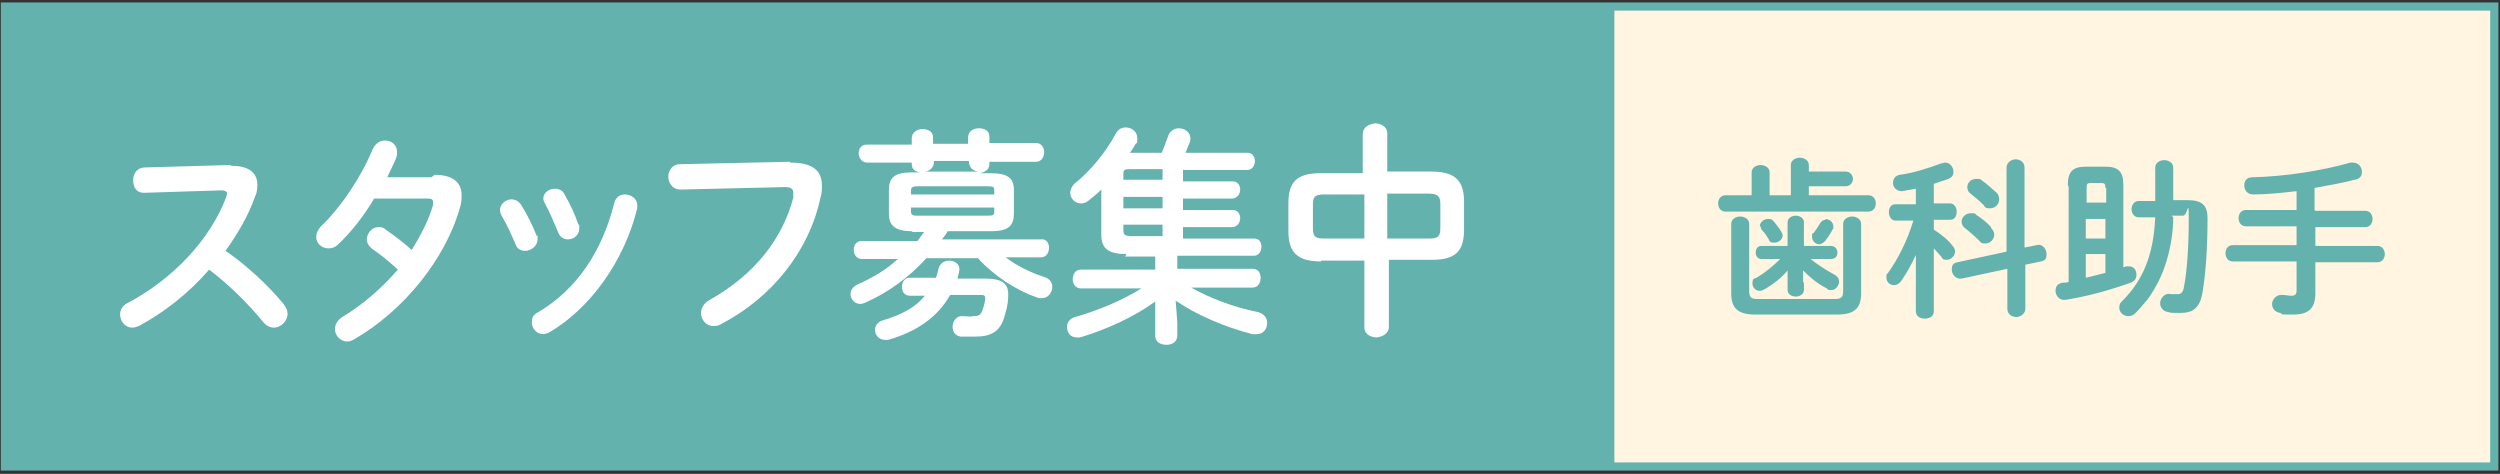
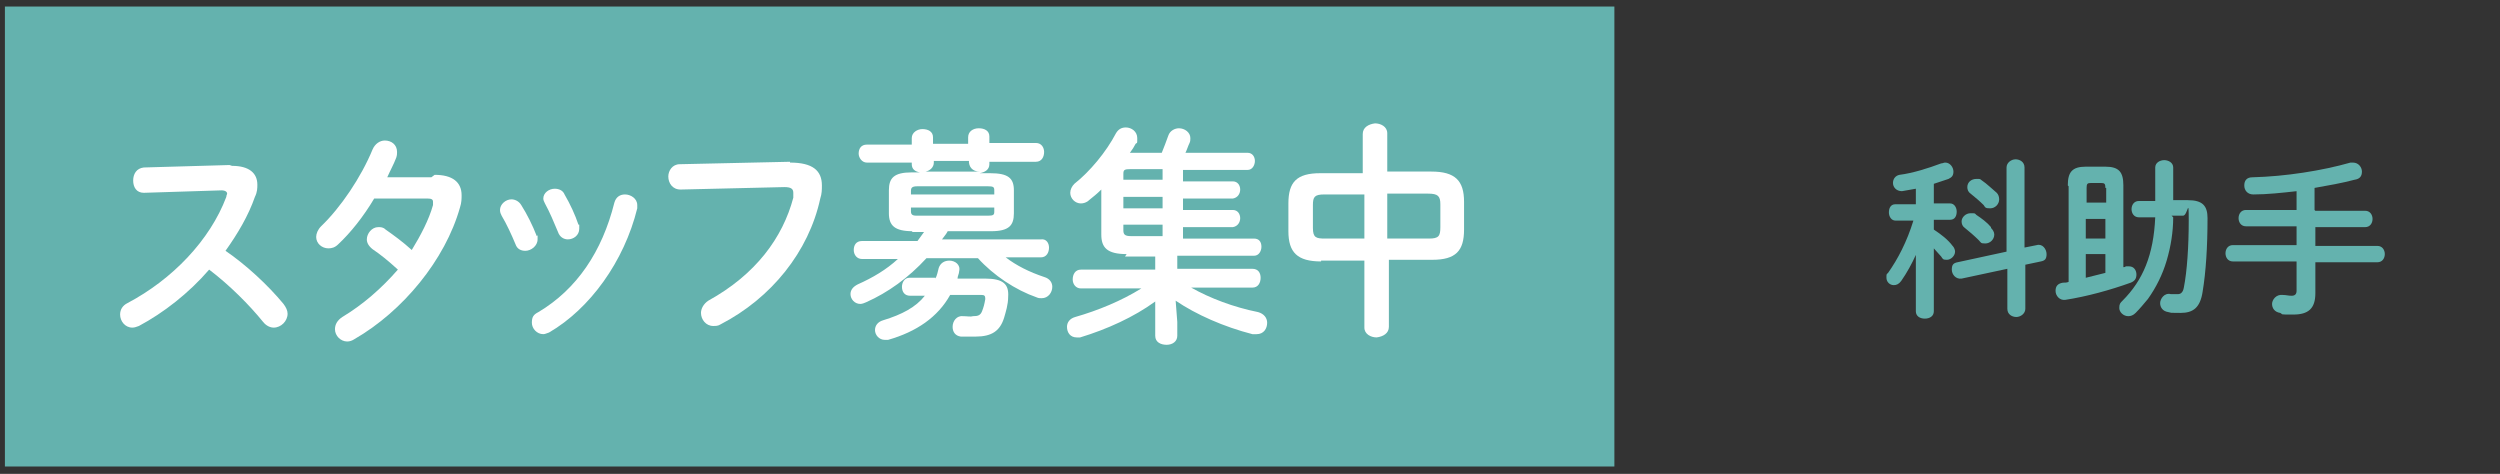
<svg xmlns="http://www.w3.org/2000/svg" id="_レイヤー_1" data-name="レイヤー_1" version="1.1" viewBox="0 0 306 58">
  <rect x="0" y="0" width="306" height="58" fill="#333333" stroke="none" />
  <defs>
    <style>
      .st0 {
        fill: #fff5e1;
        stroke: #64b2ae;
        stroke-miterlimit: 10;
      }

      .st1 {
        fill: #fff;
      }

      .st2 {
        fill: #64b2ae;
      }
    </style>
  </defs>
-   <rect class="st0" x=".6" y=".8" width="304.7" height="56.3" />
  <rect class="st2" x=".6" y=".8" width="197" height="56.3" />
  <g>
    <path class="st1" d="M28.4,20.3c2.1,0,3.1.9,3.1,2.3,0,.4,0,.9-.3,1.5-.8,2.3-2.1,4.5-3.6,6.6,2.5,1.7,5.2,4.2,7.1,6.5.3.4.5.8.5,1.2,0,.9-.8,1.7-1.7,1.7-.4,0-.9-.2-1.3-.7-1.7-2.1-4.1-4.5-6.6-6.4-2.5,2.9-5.6,5.3-8.6,6.9-.3.1-.5.2-.8.2-.9,0-1.5-.8-1.5-1.6,0-.6.3-1.1.9-1.4,5.5-2.9,10.1-7.7,12.1-13,0-.2.1-.3.1-.4,0-.2-.2-.4-.7-.4l-9.5.3c-.9,0-1.3-.7-1.3-1.5,0-.8.4-1.5,1.3-1.6l10.5-.3Z" />
    <path class="st1" d="M53.2,21.4c2.2,0,3.3.9,3.3,2.5,0,.4,0,.9-.2,1.5-1.8,6.4-7,12.7-12.9,16.1-.3.2-.6.3-.9.3-.8,0-1.5-.7-1.5-1.5,0-.6.3-1.1.9-1.5,2.5-1.5,4.8-3.5,6.8-5.8-1.2-1.1-2.2-1.9-3.1-2.5-.5-.4-.7-.8-.7-1.2,0-.7.6-1.5,1.4-1.5.3,0,.6,0,.9.3,1,.7,2.1,1.5,3.2,2.5,1.1-1.8,2.1-3.7,2.6-5.5,0-.1,0-.3,0-.4,0-.3-.2-.4-.7-.4h-6.5c-1.3,2.2-2.9,4.2-4.4,5.6-.4.4-.8.5-1.2.5-.8,0-1.5-.6-1.5-1.4,0-.4.2-.9.6-1.3,2.4-2.3,4.9-6,6.3-9.4.3-.7.9-1.1,1.5-1.1.8,0,1.5.5,1.5,1.4,0,.2,0,.4-.1.7-.3.8-.7,1.5-1.1,2.4h5.4Z" />
    <path class="st1" d="M65.8,28.8c0,.2,0,.3,0,.5,0,.8-.8,1.4-1.5,1.4-.5,0-1-.2-1.2-.8-.5-1.2-1.1-2.5-1.7-3.5-.1-.2-.2-.4-.2-.7,0-.7.7-1.3,1.4-1.3.4,0,.9.2,1.2.7.7,1.1,1.4,2.5,1.9,3.8ZM76.5,23.8c.7,0,1.5.5,1.5,1.3,0,.1,0,.2,0,.4-1.6,6.5-5.8,12.3-10.8,15.2-.3.1-.5.2-.7.2-.8,0-1.4-.7-1.4-1.4s.2-1,.8-1.3c4.7-2.8,7.8-7.4,9.3-13.4.2-.7.7-1,1.3-1ZM70.9,27.5c0,.2,0,.3,0,.5,0,.8-.7,1.3-1.4,1.3-.5,0-1-.3-1.2-.9-.5-1.2-1-2.4-1.6-3.5-.1-.2-.2-.4-.2-.6,0-.7.7-1.2,1.4-1.2.5,0,1,.2,1.2.7.7,1.2,1.3,2.5,1.7,3.7Z" />
    <path class="st1" d="M96.7,19.9c2.8,0,3.9,1,3.9,2.8,0,.5,0,1-.2,1.6-1.4,6.5-6,12.2-12.2,15.4-.3.2-.6.2-.9.2-.9,0-1.5-.8-1.5-1.6,0-.5.3-1.1.9-1.5,5.8-3.2,9.1-7.7,10.4-12.6,0-.2,0-.4,0-.6,0-.5-.3-.7-1.1-.7l-12.7.3c-1,0-1.5-.8-1.5-1.6,0-.7.5-1.5,1.4-1.5l13.5-.3Z" />
    <path class="st1" d="M111.7,28.3c-2.2,0-2.9-.7-2.9-2.2v-2.8c0-1.5.6-2.2,2.8-2.2h1c-.6-.1-1-.4-1-1v-.2s-5.5,0-5.5,0c-.6,0-1-.6-1-1.1,0-.6.3-1.1,1-1.1h5.5s0-.8,0-.8c0-.7.7-1.1,1.3-1.1.7,0,1.3.3,1.3,1v.8s4.3,0,4.3,0v-.8c0-.7.6-1.1,1.3-1.1.7,0,1.3.3,1.3,1v.8s5.7,0,5.7,0c.7,0,1,.6,1,1.1,0,.6-.3,1.2-1,1.2h-5.7s0,.3,0,.3c0,.7-.6,1-1.2,1.1h1.3c2.2,0,2.9.6,2.9,2.1v2.8c0,1.5-.6,2.2-2.8,2.2h-5.3c-.2.4-.5.7-.7,1h12.1c.7-.1,1,.5,1,1,0,.6-.3,1.2-1,1.2h-4.3c1.3,1,2.9,1.8,4.7,2.4.7.2,1,.7,1,1.2,0,.7-.5,1.4-1.3,1.4-.2,0-.4,0-.6-.1-2.6-.9-5.3-2.7-7.2-4.8h-6.3c-2.2,2.4-4.7,4.2-7.4,5.4-.2.1-.5.2-.7.2-.7,0-1.2-.6-1.2-1.2,0-.5.3-.9.9-1.2,1.8-.8,3.5-1.8,4.9-3.1h-4.4c-.6,0-1-.5-1-1.1,0-.6.3-1.1,1-1.1h6.8c.3-.4.5-.7.8-1.1h-1.5ZM114.5,34.1c.2-.4.3-.9.4-1.3.2-.6.7-.9,1.3-.9.7,0,1.4.5,1.2,1.3,0,.3-.2.6-.2.9h3.4c2.2,0,2.9.7,2.8,2.2,0,1-.3,1.9-.5,2.6-.5,1.6-1.5,2.3-3.5,2.3-.4,0-1.2,0-1.8,0-.7-.1-1-.6-1-1.2,0-.7.5-1.4,1.3-1.3.5,0,.9.1,1.2,0,.6,0,.9-.1,1.1-.6.2-.5.3-.9.4-1.5,0-.4-.1-.5-.5-.5h-3.8c-1.5,2.7-4.1,4.5-7.6,5.5-.2,0-.3,0-.4,0-.7,0-1.2-.6-1.2-1.2,0-.5.3-1,1-1.2,2.3-.7,4-1.6,5.1-3h-1.8c-.7,0-1-.5-1-1.1,0-.5.3-1.1.9-1.1h3.2ZM121.7,23.3c0-.4-.1-.5-.8-.5h-8.6c-.7,0-.8.2-.8.6v.4s10.2,0,10.2,0v-.4ZM120.9,26.4c.7,0,.8-.1.8-.5v-.5s-10.2,0-10.2,0v.5c0,.5.4.5.8.5h8.6ZM119.9,21c-.6,0-1.2-.3-1.3-1.1v-.2s-4.3,0-4.3,0v.2c0,.6-.5,1-1,1.1h6.6Z" />
    <path class="st1" d="M137.9,31.1c-2.4,0-3.1-.8-3.1-2.4v-5.5c-.5.5-1,.9-1.5,1.3-.3.3-.7.4-1,.4-.7,0-1.3-.6-1.3-1.3,0-.4.2-.8.5-1.1,1.9-1.5,3.9-3.9,5.1-6.2.3-.5.7-.7,1.2-.7.7,0,1.4.5,1.4,1.3s0,.5-.2.7c-.2.4-.4.7-.7,1.1h3.9c.3-.7.5-1.3.8-2.1.2-.6.8-.9,1.3-.9.7,0,1.4.5,1.4,1.2,0,.2,0,.4-.1.6-.2.4-.3.8-.5,1.2h7.6c.6,0,.9.5.9,1,0,.5-.3,1.1-.9,1.1h-7.9c0,0,0,1.4,0,1.4h6.1c.6,0,.9.5.9,1,0,.5-.3,1-.9,1.1h-6.1c0,0,0,1.4,0,1.4h6.1c.6,0,.9.5.9,1,0,.5-.3,1-.9,1.1h-6.1c0,0,0,1.4,0,1.4h8.7c.6,0,.9.4.9,1,0,.5-.3,1.1-.9,1.1h-9.4c0,0,0,1.6,0,1.6h9.2c.7,0,1,.5,1,1.1,0,.6-.3,1.2-1,1.2h-7.5c2.3,1.3,5.2,2.4,8.2,3,.7.2,1.1.7,1.1,1.3,0,.7-.4,1.4-1.3,1.4-.1,0-.3,0-.5,0-3.5-.9-6.9-2.4-9.4-4.1l.2,2.6v1.7c0,.7-.6,1.1-1.3,1.1-.7,0-1.4-.3-1.4-1.1v-1.7s0-2.5,0-2.5c-2.6,1.9-5.9,3.4-9.2,4.4-.2,0-.3,0-.4,0-.8,0-1.2-.6-1.2-1.3,0-.5.3-1,1-1.2,2.8-.8,5.7-2,8.1-3.5h-7.4c-.6,0-1-.5-1-1.1,0-.6.3-1.2,1-1.2h9.1c0,0,0-1.6,0-1.6h-3.7ZM142.3,22v-1.3s-3.9,0-3.9,0c-.8,0-.9.1-.9.6v.7s4.8,0,4.8,0ZM137.5,25.5h4.8s0-1.4,0-1.4h-4.8s0,1.4,0,1.4ZM142.3,27.5h-4.8s0,.7,0,.7c0,.5.2.7.9.7h3.9s0-1.4,0-1.4Z" />
    <path class="st1" d="M161.7,32c-2.9,0-4-1.1-4-3.7v-3.4c0-2.6,1-3.7,3.9-3.7h5.2s0-4.8,0-4.8c0-.8.7-1.2,1.5-1.3.7,0,1.5.4,1.5,1.2v4.7s5.4,0,5.4,0c2.9,0,4,1.1,4,3.7v3.4c0,2.6-1,3.7-3.9,3.7h-5.3s0,8.2,0,8.2c0,.8-.7,1.2-1.5,1.3-.7,0-1.5-.4-1.5-1.2v-8.2c0,0-5.3,0-5.3,0ZM167,29.2v-5.4s-4.9,0-4.9,0c-1.2,0-1.4.3-1.4,1.3v2.8c0,1.2.4,1.3,1.5,1.3h4.9ZM169.9,29.2h5c1.2,0,1.4-.3,1.4-1.4v-2.8c0-1-.3-1.3-1.5-1.3h-5s0,5.5,0,5.5Z" />
  </g>
  <g>
-     <path class="st2" d="M219.2,20.2c0-.6.6-.9,1.1-.9s1.1.3,1.1.9v.8h4.5c.6,0,.9.5.9.9s-.3.9-.9.9h-4.5v1.1h7.3c.6,0,.9.5.9,1s-.3,1-.9,1h-17.5c-.6,0-.9-.5-.9-1s.3-1,.9-1h3.2v-2.8c0-.6.6-.9,1.1-.9s1.1.3,1.1.9v2.8h2.6v-3.7ZM225.6,27.4c0-.6.6-.9,1.1-.9s1.1.3,1.1.9v8.5c0,1.7-.7,2.6-2.9,2.6h-10.1c-2.2,0-2.9-.9-2.9-2.6v-8.5c0-.6.6-.9,1.1-.9s1.1.3,1.1.9v8.2c0,.8.2,1,1.1,1h9.3c.9,0,1.1-.2,1.1-1v-8.2ZM220.8,34.5v1c0,.5-.5.8-1,.8s-1-.3-1-.8v-2.4c-.7.9-1.8,1.7-2.8,2.3-.2.1-.4.2-.6.2-.5,0-.9-.4-.9-.9s.1-.6.5-.7c1-.6,2-1.4,2.9-2.3h-2.3c-.5,0-.7-.4-.7-.8s.2-.8.7-.8h3.2v-2.9c0-.5.5-.8,1-.8s1,.3,1,.8v2.9h3.3c.5,0,.8.4.8.8s-.2.8-.8.8h-2.5c.9.7,1.8,1.3,2.9,1.9.4.2.6.5.6.9s-.4,1-.9,1-.4,0-.6-.2c-1.2-.6-2.1-1.4-2.9-2.2v1.5ZM215.4,27.7c0-.5.5-.9,1-.9s.5.1.8.4c.2.3.5.6.8,1.1.1.2.2.4.2.5,0,.5-.5.9-1,.9s-.6-.1-.7-.4c-.2-.3-.4-.7-.8-1.1-.1-.1-.2-.3-.2-.5ZM223.4,26.8c.5,0,1,.4,1,.9s0,.2-.1.4c-.3.6-.6,1-.9,1.4-.2.2-.5.4-.7.4-.5,0-.9-.4-.9-.9s0-.4.2-.5c.3-.4.5-.7.8-1.2.2-.3.4-.4.7-.4Z" />
    <path class="st2" d="M234.5,31.2c-.5,1.1-1.1,2.2-1.8,3.2-.3.4-.6.5-.9.5-.5,0-.9-.4-.9-.9s0-.4.2-.6c1.2-1.7,2.3-3.8,3.1-6.4h-2.2c-.5,0-.8-.5-.8-1s.2-1,.8-1h2.5v-1.9c-.6.1-1.2.2-1.7.3-.7,0-1.1-.5-1.1-1s.3-.9.8-1c1.6-.2,3.5-.8,5.1-1.4.2,0,.3-.1.5-.1.6,0,1,.6,1,1.1s-.2.7-.6.9c-.6.2-1.2.4-1.8.6v2.4h2c.5,0,.8.5.8,1s-.2,1-.8,1h-2v1.2c.9.6,1.7,1.2,2.3,2,.2.2.3.5.3.7,0,.5-.5,1-1,1s-.5-.1-.7-.4c-.3-.3-.6-.7-.9-1v7.7c0,.6-.5.9-1.1.9s-1.1-.3-1.1-.9v-6.9ZM249.3,30c.7-.2,1.2.5,1.2,1.1s-.2.8-.7.9l-1.9.4v5.4c0,.6-.6,1-1.1,1s-1.1-.3-1.1-1v-4.9l-5.6,1.2c-.7.1-1.2-.5-1.2-1.1s.2-.8.7-.9l6-1.3v-10.3c0-.6.6-1,1.1-1s1.1.3,1.1,1v9.8l1.5-.3ZM243.7,27.9c.2.2.4.5.4.8,0,.6-.5,1.1-1.1,1.1s-.5-.1-.8-.4c-.5-.5-1.2-1.1-1.7-1.5-.3-.2-.4-.5-.4-.8,0-.5.5-1,1.1-1s.5,0,.7.2c.6.4,1.3.9,1.8,1.5ZM244.4,23.6c.2.2.3.5.3.8,0,.6-.5,1.1-1.1,1.1s-.6-.1-.8-.4c-.5-.5-1.1-1-1.6-1.4-.3-.2-.4-.5-.4-.8,0-.6.5-1,1.1-1s.4,0,.7.2c.6.4,1.2,1,1.8,1.5Z" />
    <path class="st2" d="M253.1,22.7c0-1.6.5-2.3,2.2-2.3h2.4c1.7,0,2.2.7,2.2,2.3v10c.1,0,.2,0,.3-.1.1,0,.2,0,.4,0,.6,0,.9.5.9,1s-.2.8-.7,1c-2.5.9-5.4,1.7-8,2.1-.7.1-1.2-.5-1.2-1.1s.3-.9.9-1c.2,0,.5,0,.7-.1v-11.7ZM257.7,23c0-.5-.1-.6-.5-.6h-1.3c-.4,0-.5.1-.5.6v1.8h2.4v-1.8ZM257.7,26.8h-2.4v2.4h2.4v-2.4ZM257.7,31.1h-2.4v2.9c.8-.2,1.6-.4,2.4-.6v-2.3ZM266,26.6c0,1.8-.3,3.6-.8,5.3-.5,1.7-1.3,3.3-2.3,4.7-.5.6-1,1.2-1.5,1.7-.3.3-.6.4-.9.4-.6,0-1.1-.5-1.1-1s.1-.6.4-.9c2.5-2.5,3.8-5.6,4-10.2h-2c-.6,0-.9-.5-.9-1s.3-1,.9-1h2v-4.1c0-.6.6-.9,1.1-.9s1.1.3,1.1.9v4h1.8c1.8,0,2.4.7,2.4,2.2,0,3.5-.2,6.6-.6,9-.3,2-1.2,2.6-2.7,2.6s-1,0-1.5-.1c-.7-.1-1-.6-1-1.1s.5-1.3,1.3-1.1c.3,0,.6,0,.9,0s.6-.2.7-.8c.4-2,.6-5.1.6-8.2s-.1-.6-.7-.6h-1.4Z" />
    <path class="st2" d="M283.4,25.8h6.1c.6,0,.9.5.9,1s-.3,1-.9,1h-6.1v2.3h7.6c.6,0,.9.5.9,1s-.3,1-.9,1h-7.6v3.8c0,1.9-.9,2.6-2.7,2.6s-1.2,0-1.6-.2c-.7-.1-1-.6-1-1.1s.5-1.2,1.3-1.1c.4,0,.7.1,1.1.1s.6-.2.6-.6v-3.6h-7.8c-.6,0-.9-.5-.9-1s.3-1,.9-1h7.8v-2.3h-6.2c-.6,0-.9-.5-.9-1s.3-1,.9-1h6.2v-2.3c-1.8.2-3.6.4-5.3.4-.7,0-1.1-.5-1.1-1.1s.3-1,1-1c4-.1,8.5-.8,12-1.8.1,0,.2,0,.3,0,.7,0,1.1.6,1.1,1.1s-.2.9-.9,1c-1.5.4-3.2.7-4.9,1v2.7Z" />
  </g>
</svg>